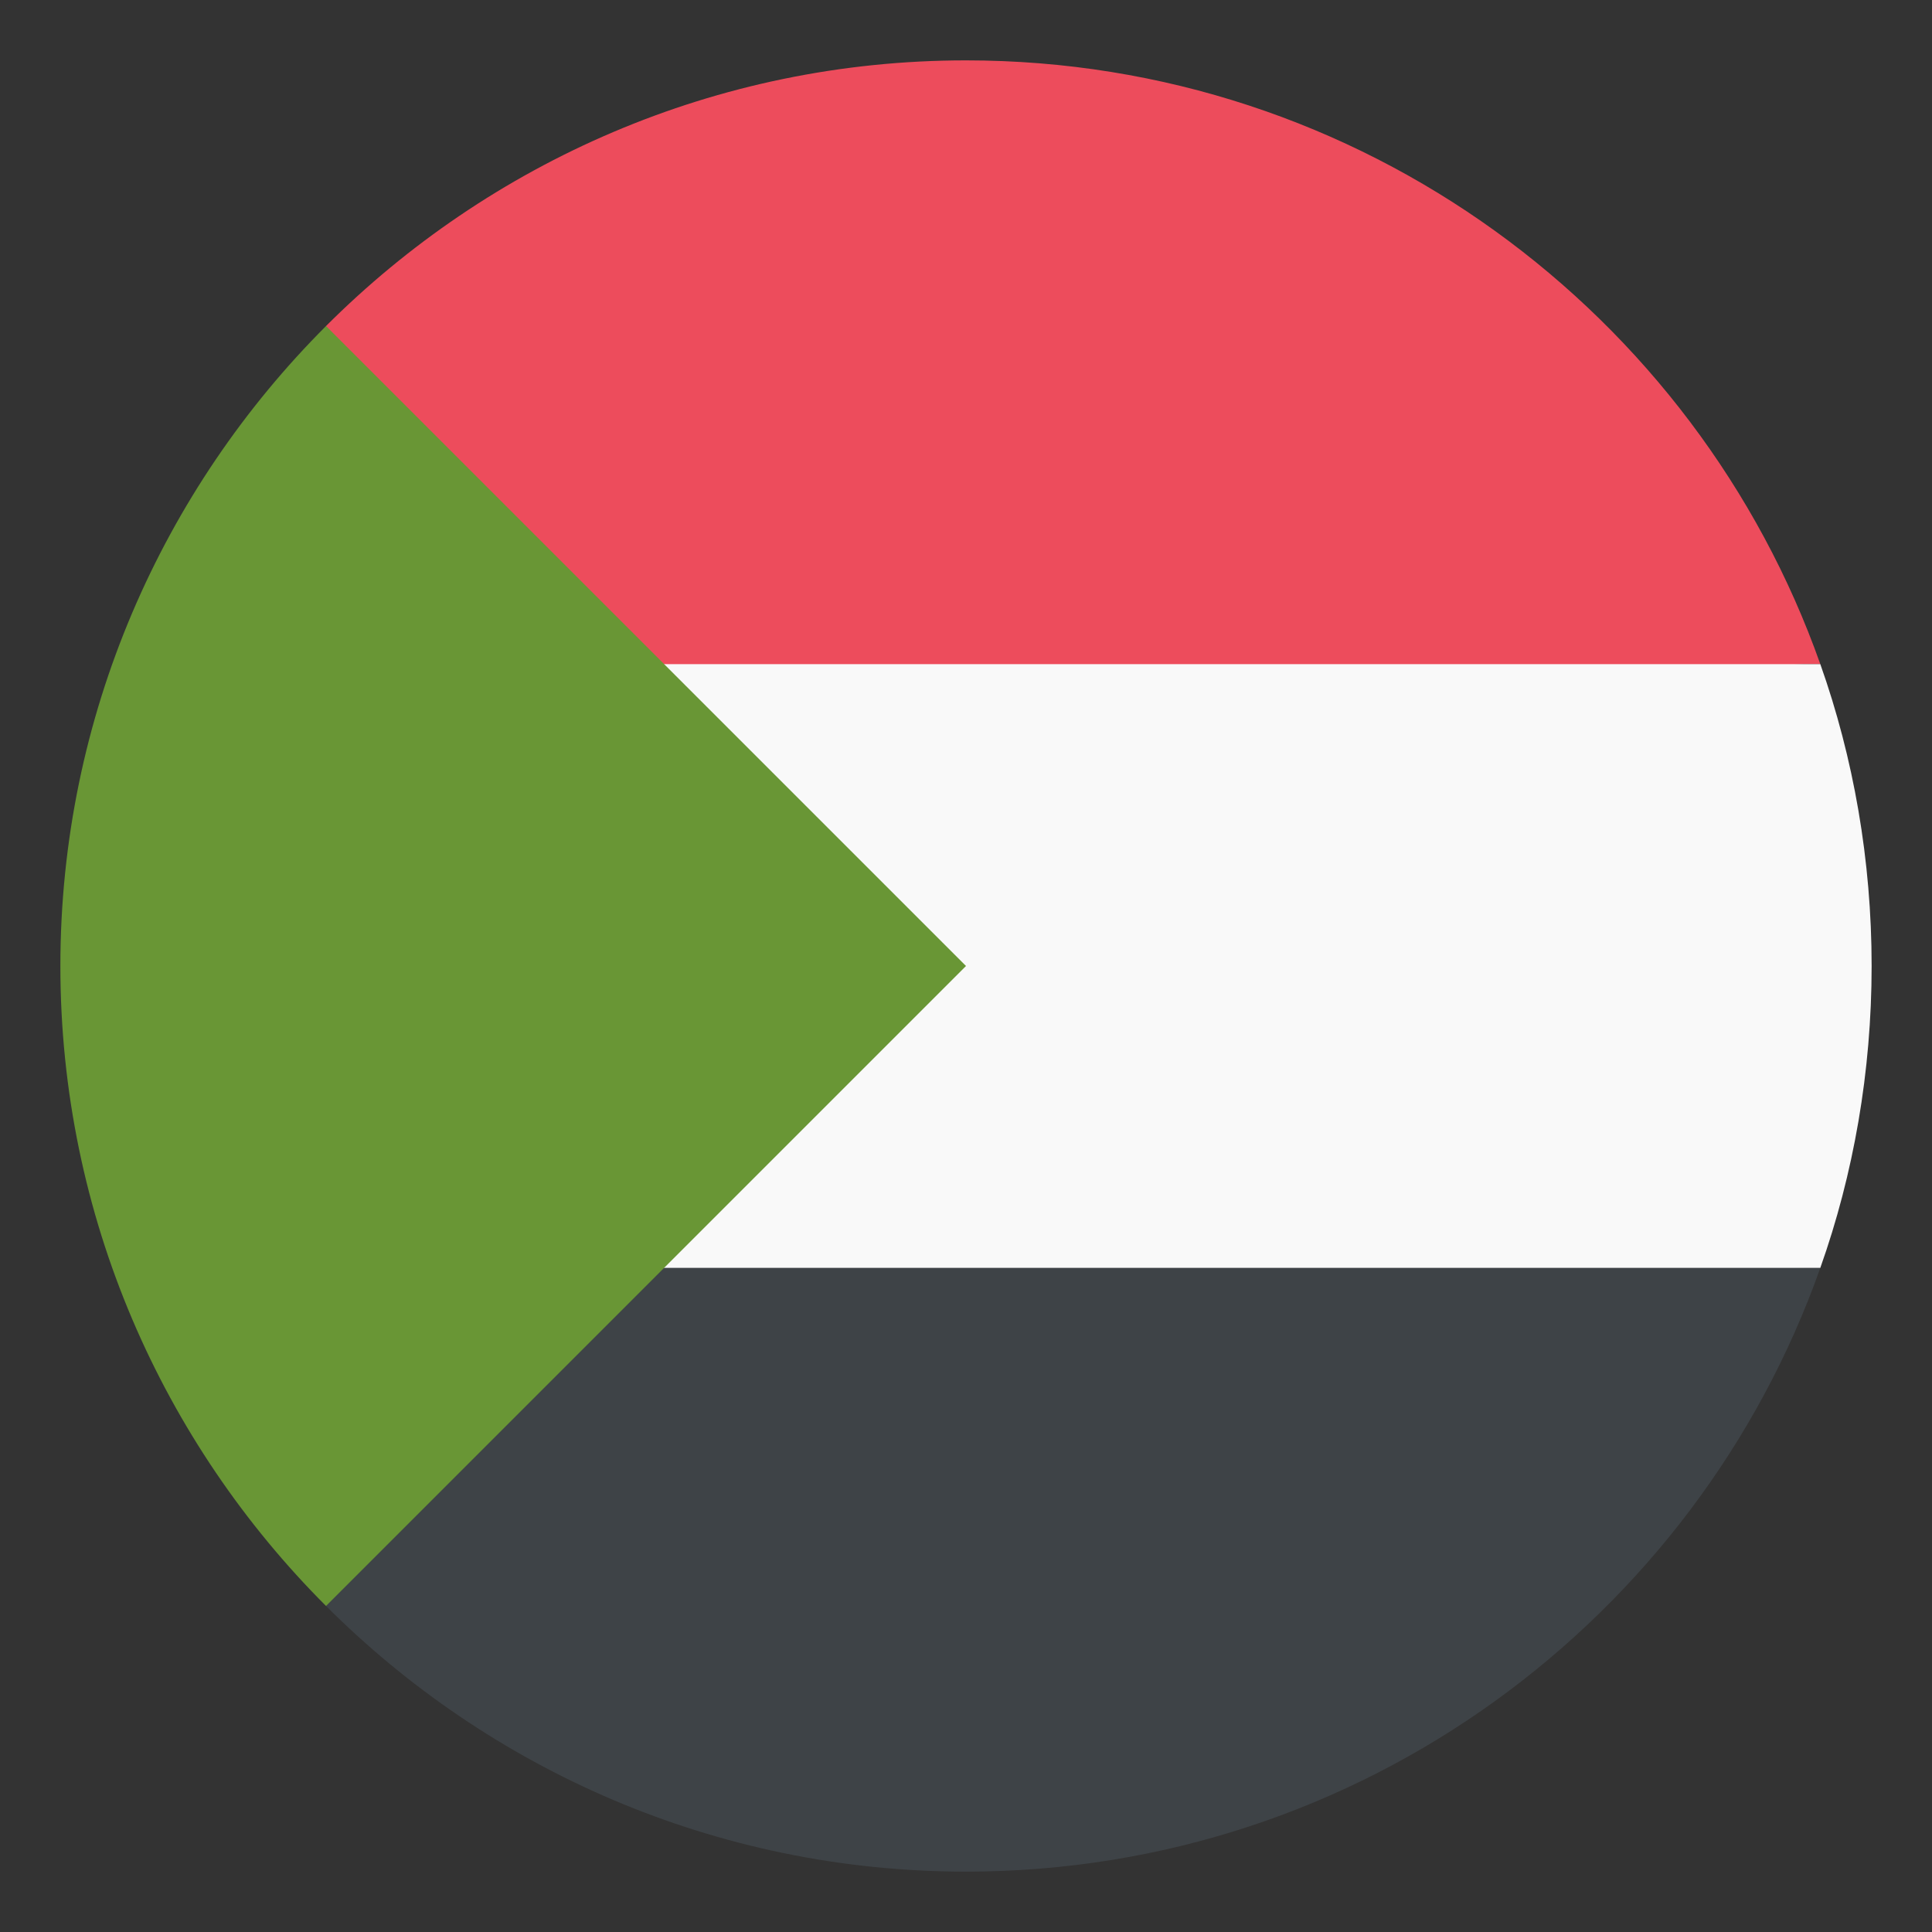
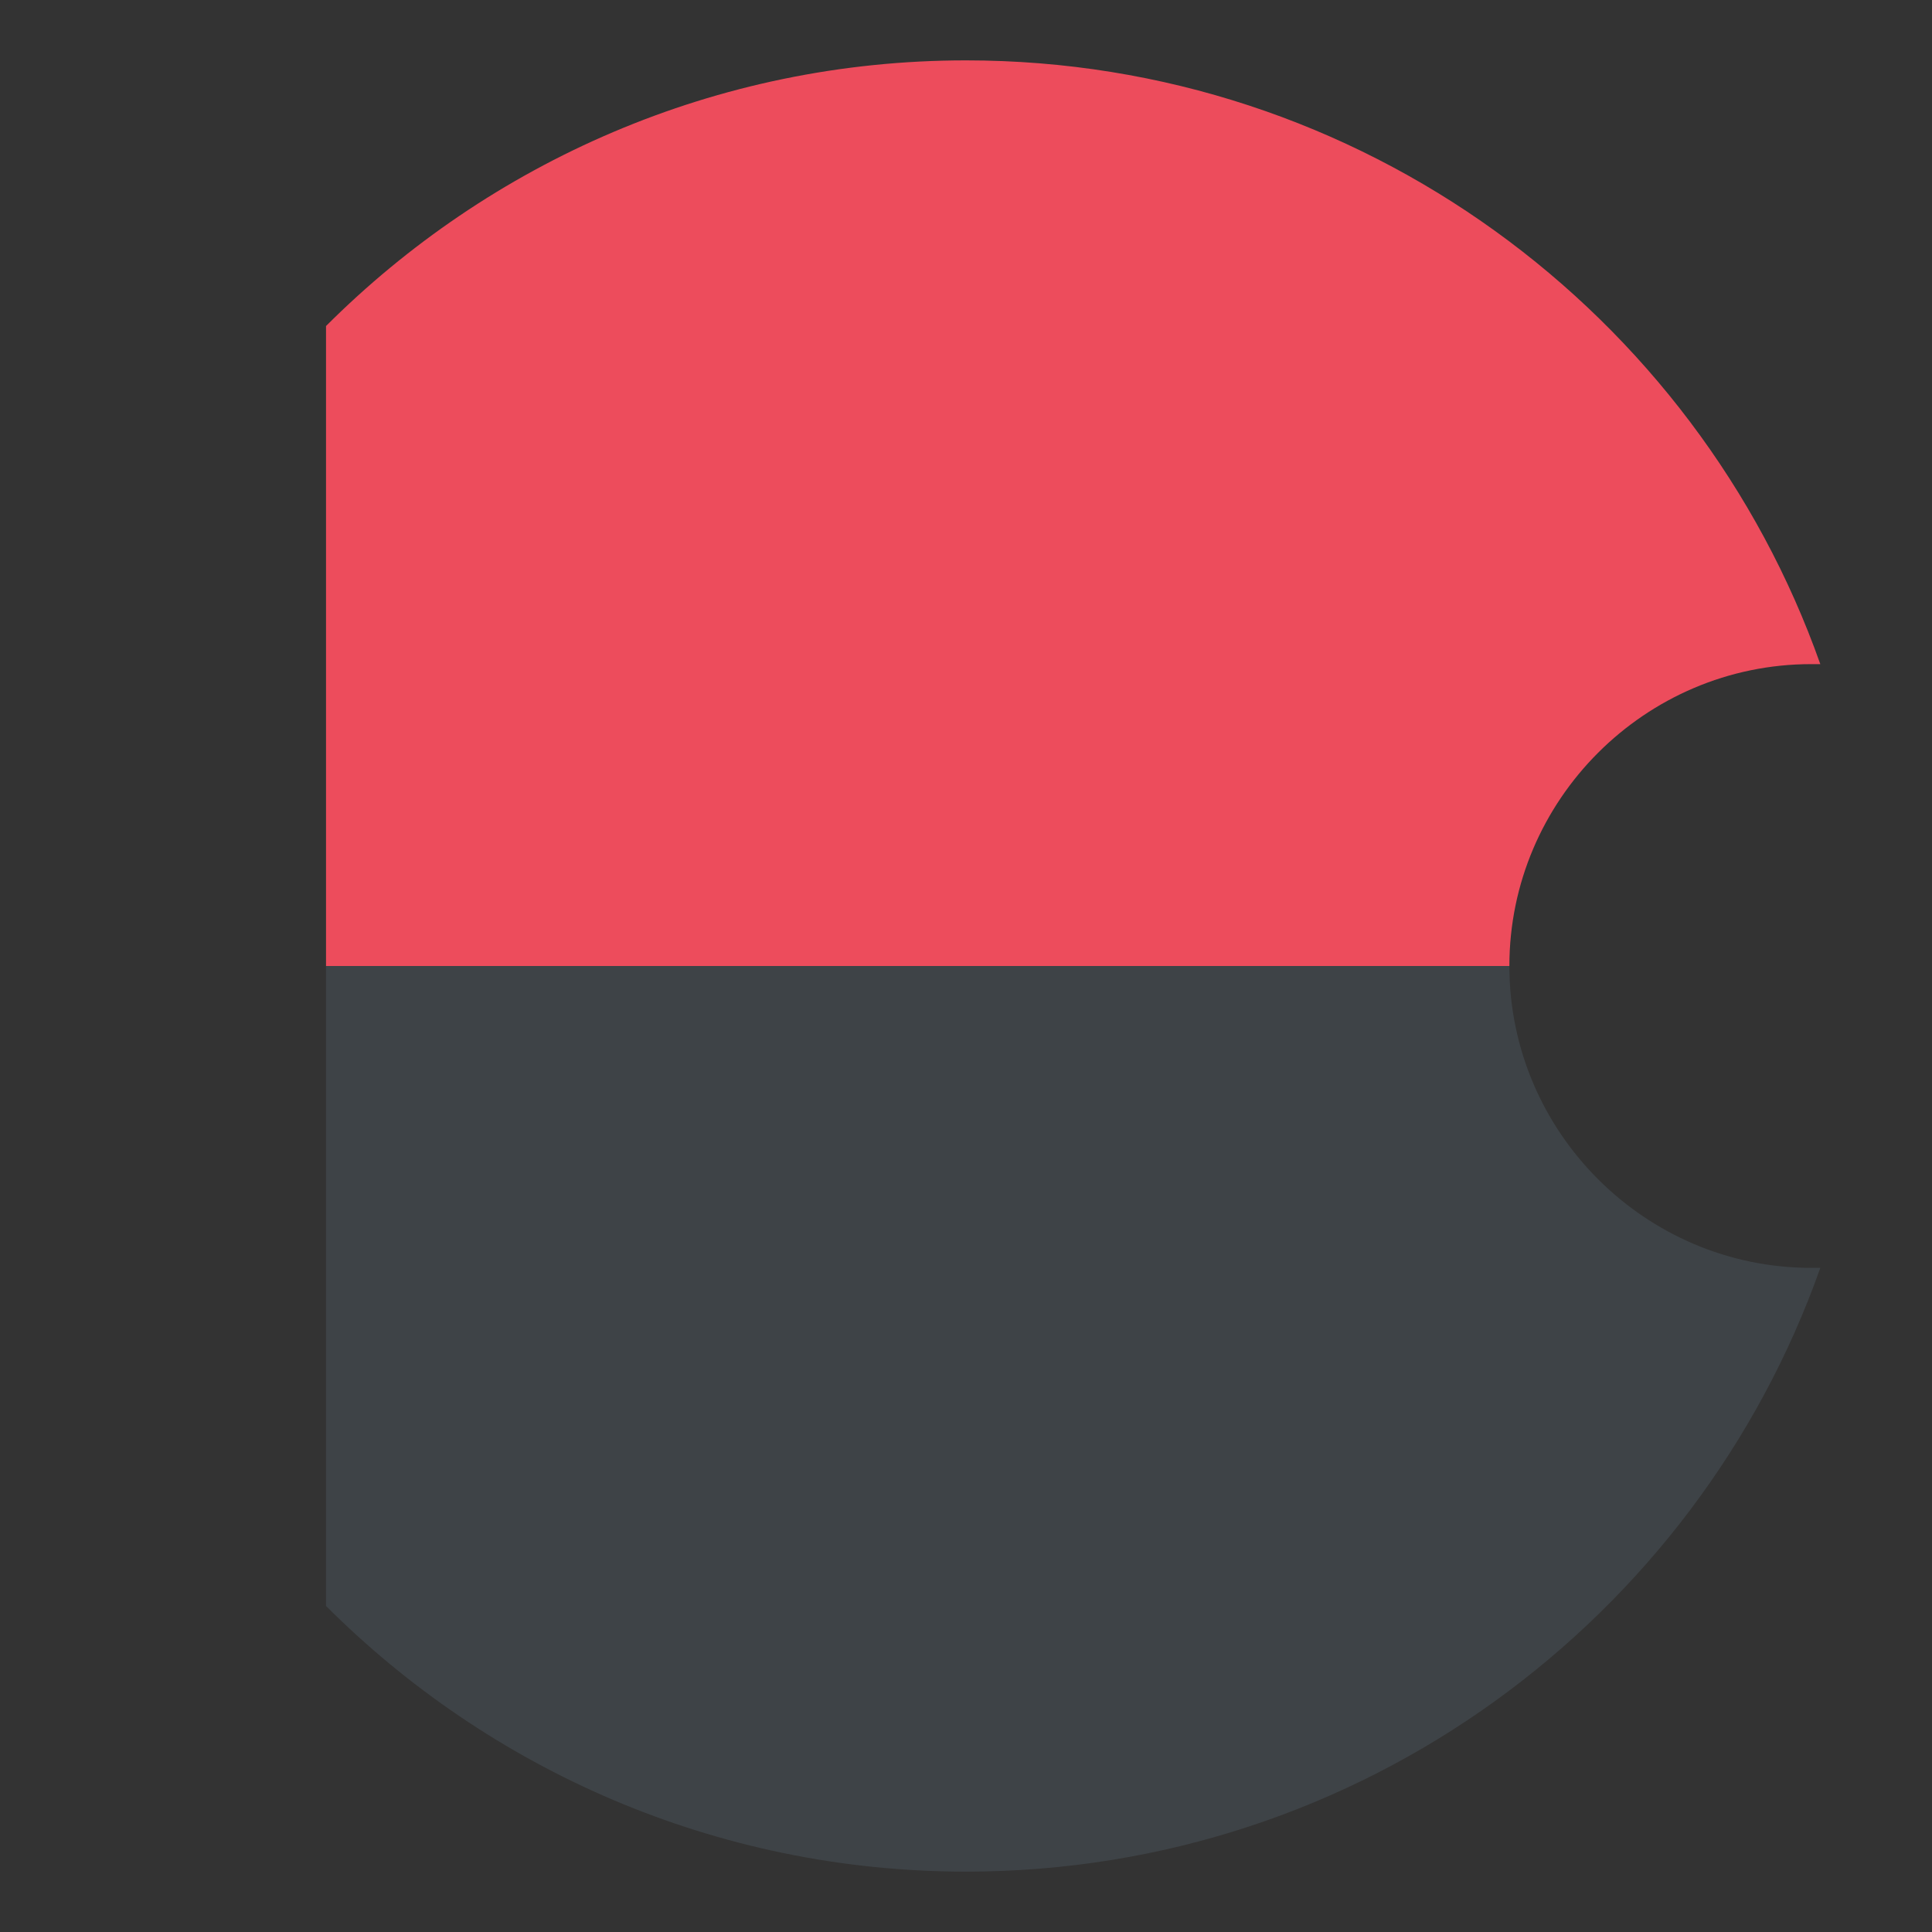
<svg xmlns="http://www.w3.org/2000/svg" aria-hidden="true" width="1em" height="1em" preserveAspectRatio="xMidYMid meet" viewBox="0 0 64 64" class="iconify icon:emojione:flag-for-sudan" data-inline="false" data-width="1em" data-height="1em" data-icon="emojione:flag-for-sudan" style="transform: rotate(360deg);">
  <rect x="0" y="0" width="64" height="64" fill="#333333" stroke="none" />
  <path d="M60 42c-5.5 0-10-4.5-10-10H10.8v21.2C16.2 58.6 23.7 62 32 62c13.1 0 24.2-8.4 28.3-20H60" fill="#3e4347" />
  <path d="M60 22h.3C56.2 10.4 45.1 2 32 2c-8.3 0-15.8 3.4-21.2 8.8V32H50c0-5.5 4.5-10 10-10" fill="#ed4c5c" />
-   <path d="M60.3 22H10.8v20h49.5c1.1-3.1 1.7-6.5 1.7-10s-.6-6.9-1.7-10" fill="#f9f9f9" />
-   <path d="M10.8 10.8C5.4 16.2 2 23.7 2 32s3.4 15.8 8.8 21.2L32 32L10.8 10.8z" fill="#699635" />
</svg>